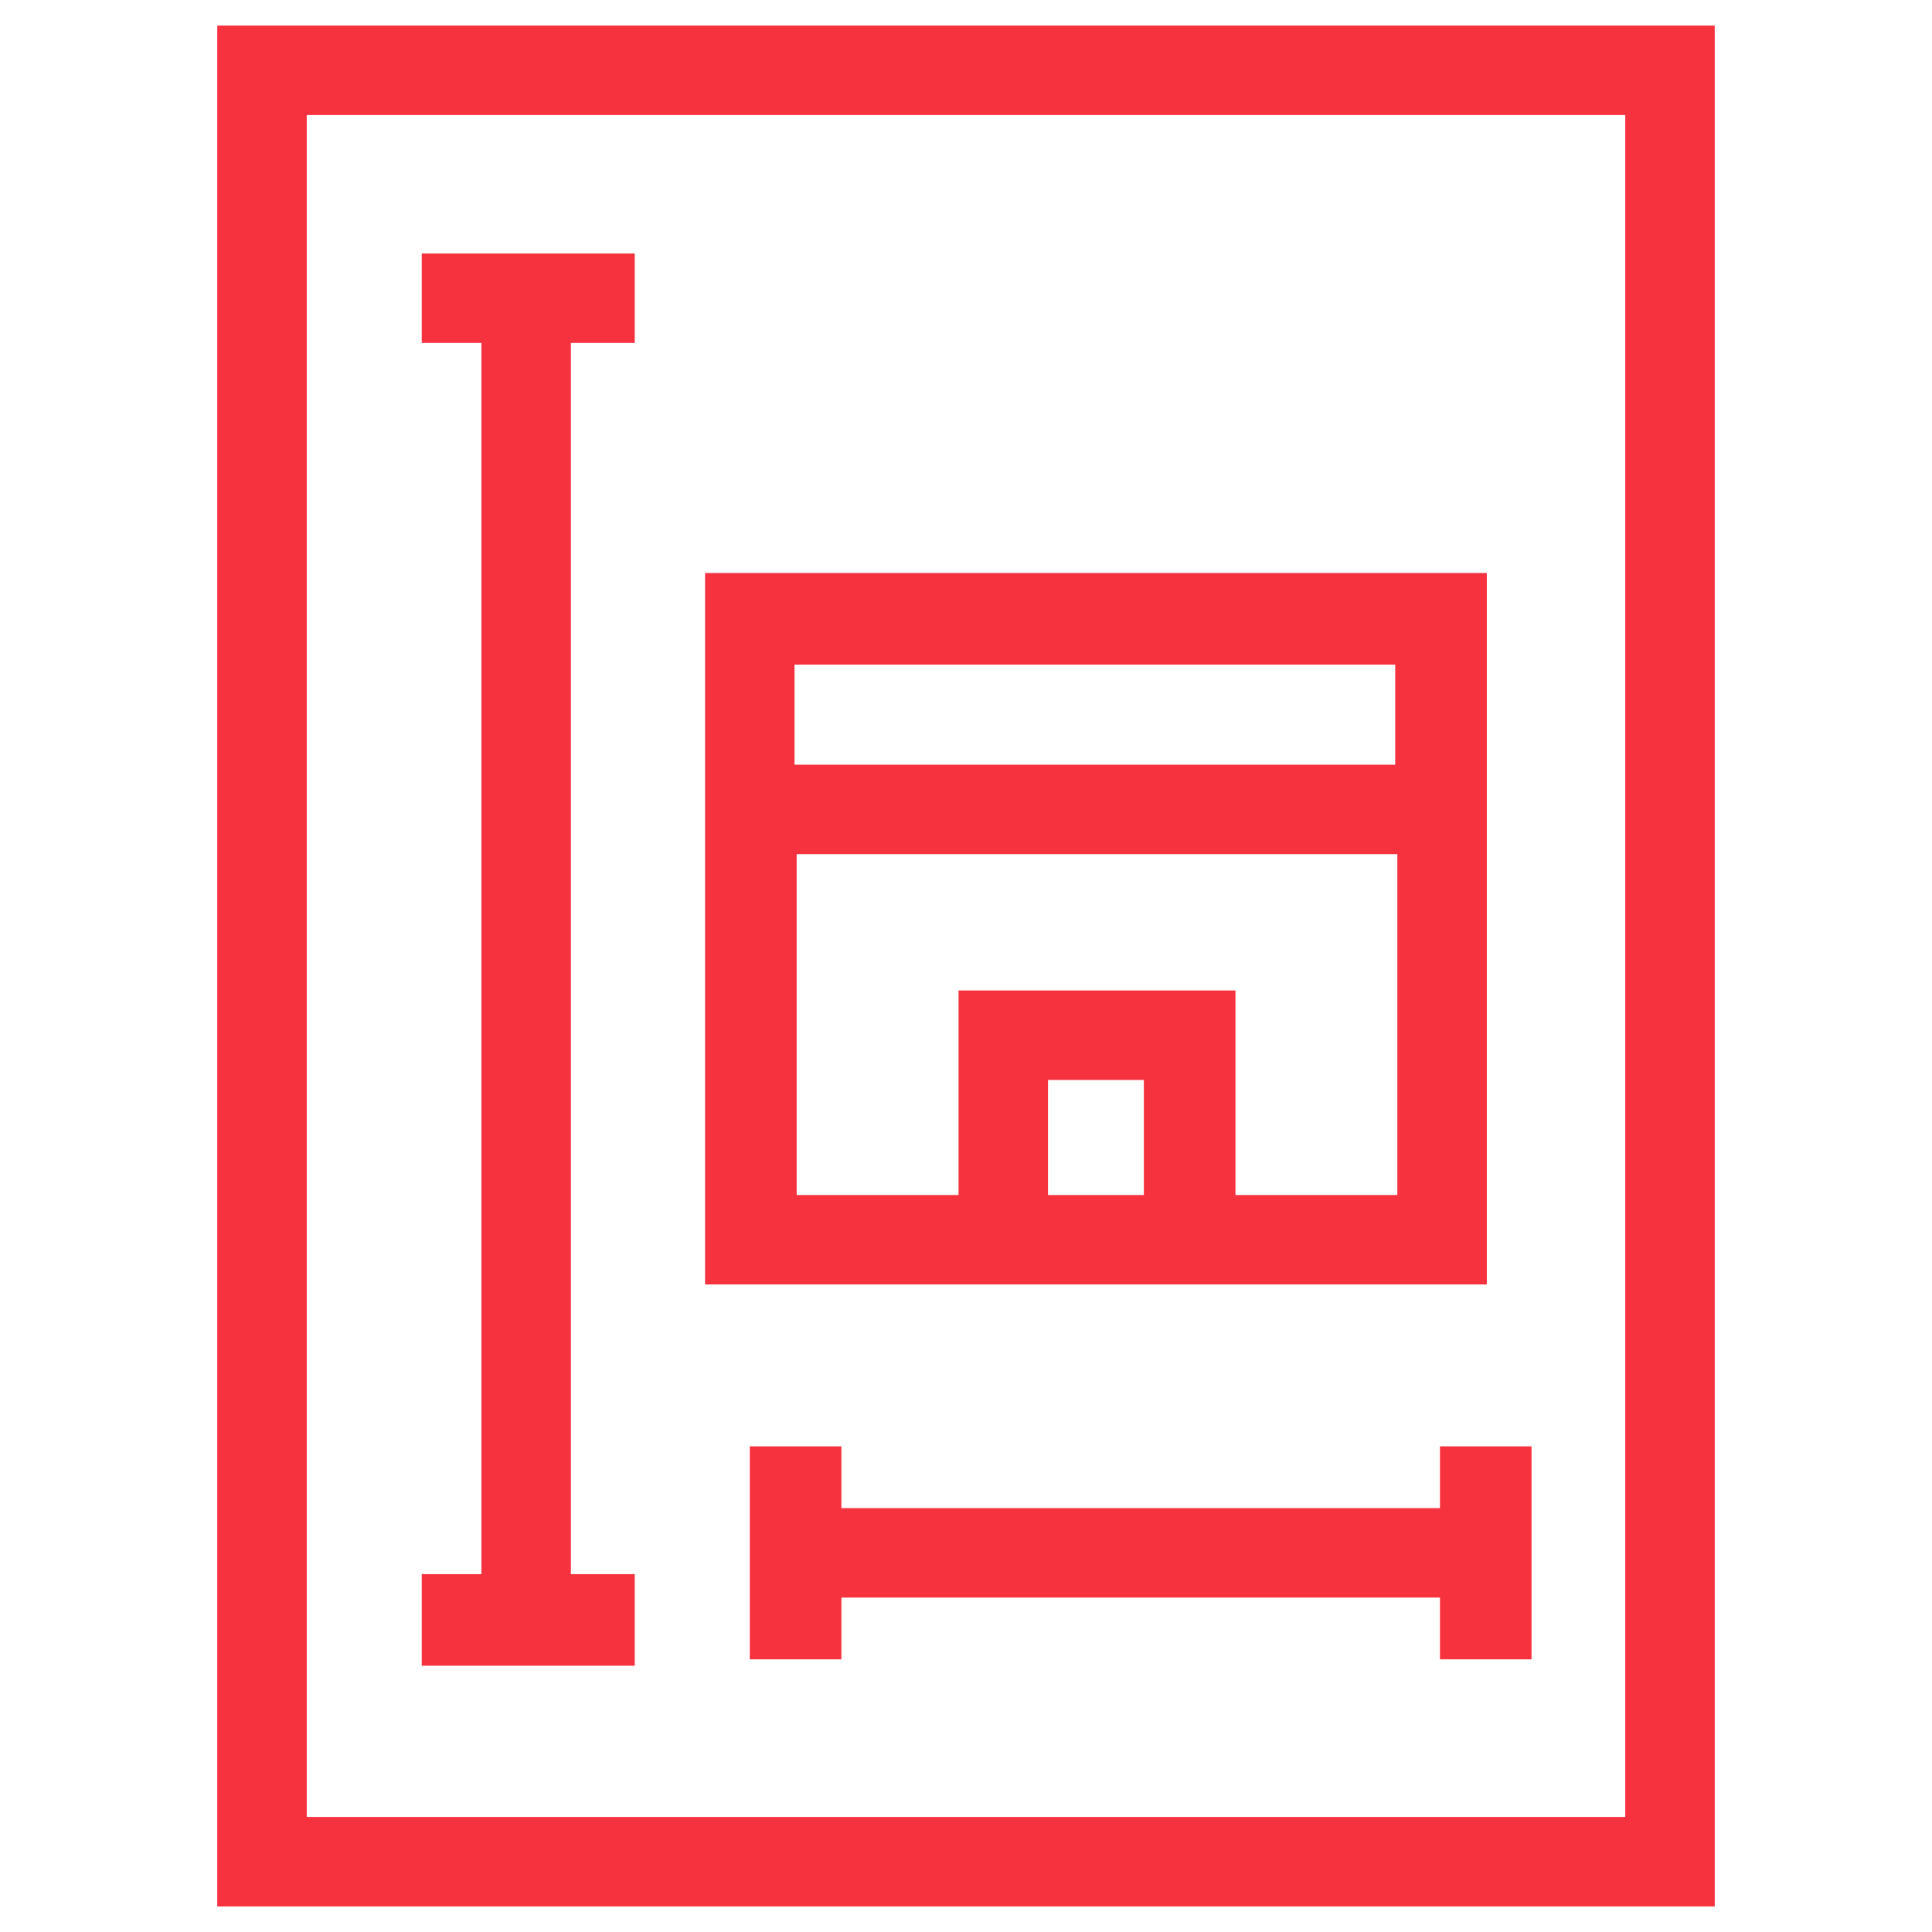
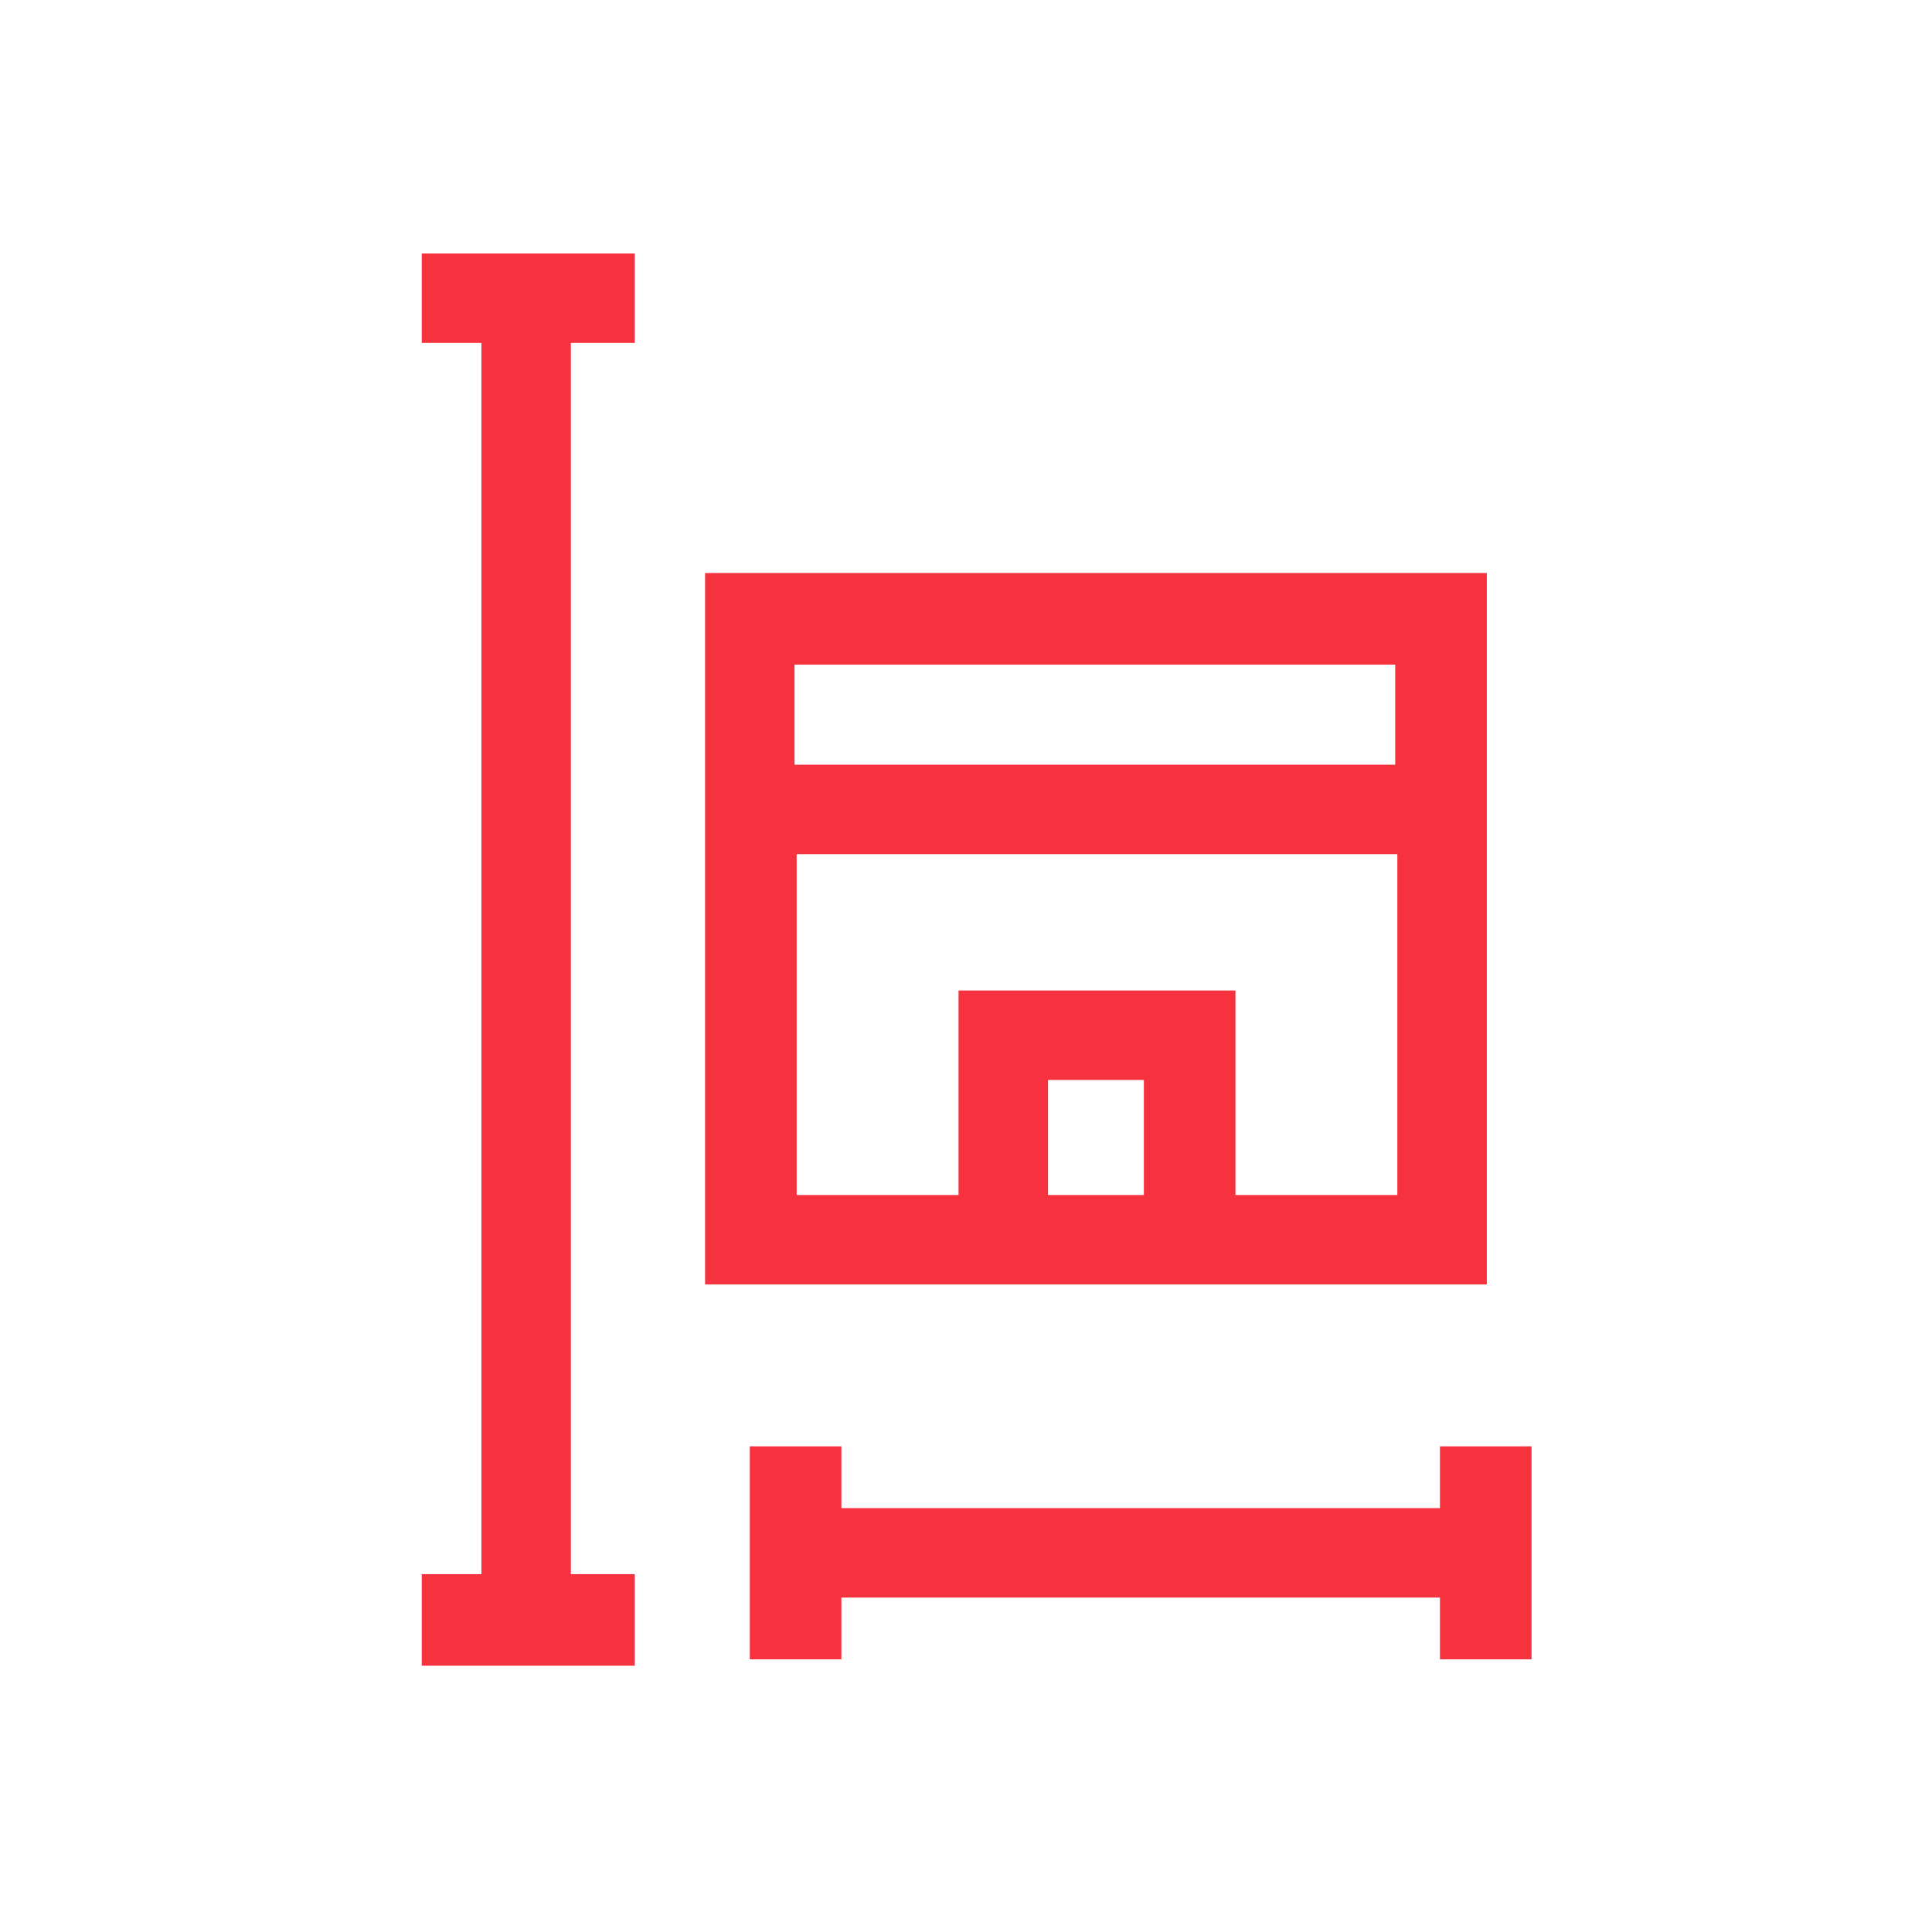
<svg xmlns="http://www.w3.org/2000/svg" version="1.1" id="Layer_1" x="0px" y="0px" viewBox="0 0 90.7 90.7" style="enable-background:new 0 0 90.7 90.7;" xml:space="preserve">
  <style type="text/css">
	.st0{fill:#F7323F;}
</style>
  <g>
-     <path class="st0" d="M10.2,1.2v88.3h70.3V1.2H10.2z M76.3,85.3H14.4V5.4h61.9V85.3z" />
    <path class="st0" d="M33.1,26.9v33.4h36.7V26.9H33.1z M53.7,56.1h-4.5v-5.4h4.5V56.1z M65.6,56.1h-7.6v-9.6H45v9.6h-7.6v-16h28.2   V56.1z M65.6,35.9H37.3v-4.7h28.2V35.9z" />
    <polygon class="st0" points="29.8,16.1 29.8,11.9 19.8,11.9 19.8,16.1 22.6,16.1 22.6,73.9 19.8,73.9 19.8,78.2 29.8,78.2    29.8,73.9 26.8,73.9 26.8,16.1  " />
    <polygon class="st0" points="71.9,77.9 71.9,67.9 67.6,67.9 67.6,70.8 39.5,70.8 39.5,67.9 35.2,67.9 35.2,77.9 39.5,77.9 39.5,75    67.6,75 67.6,77.9  " />
  </g>
</svg>